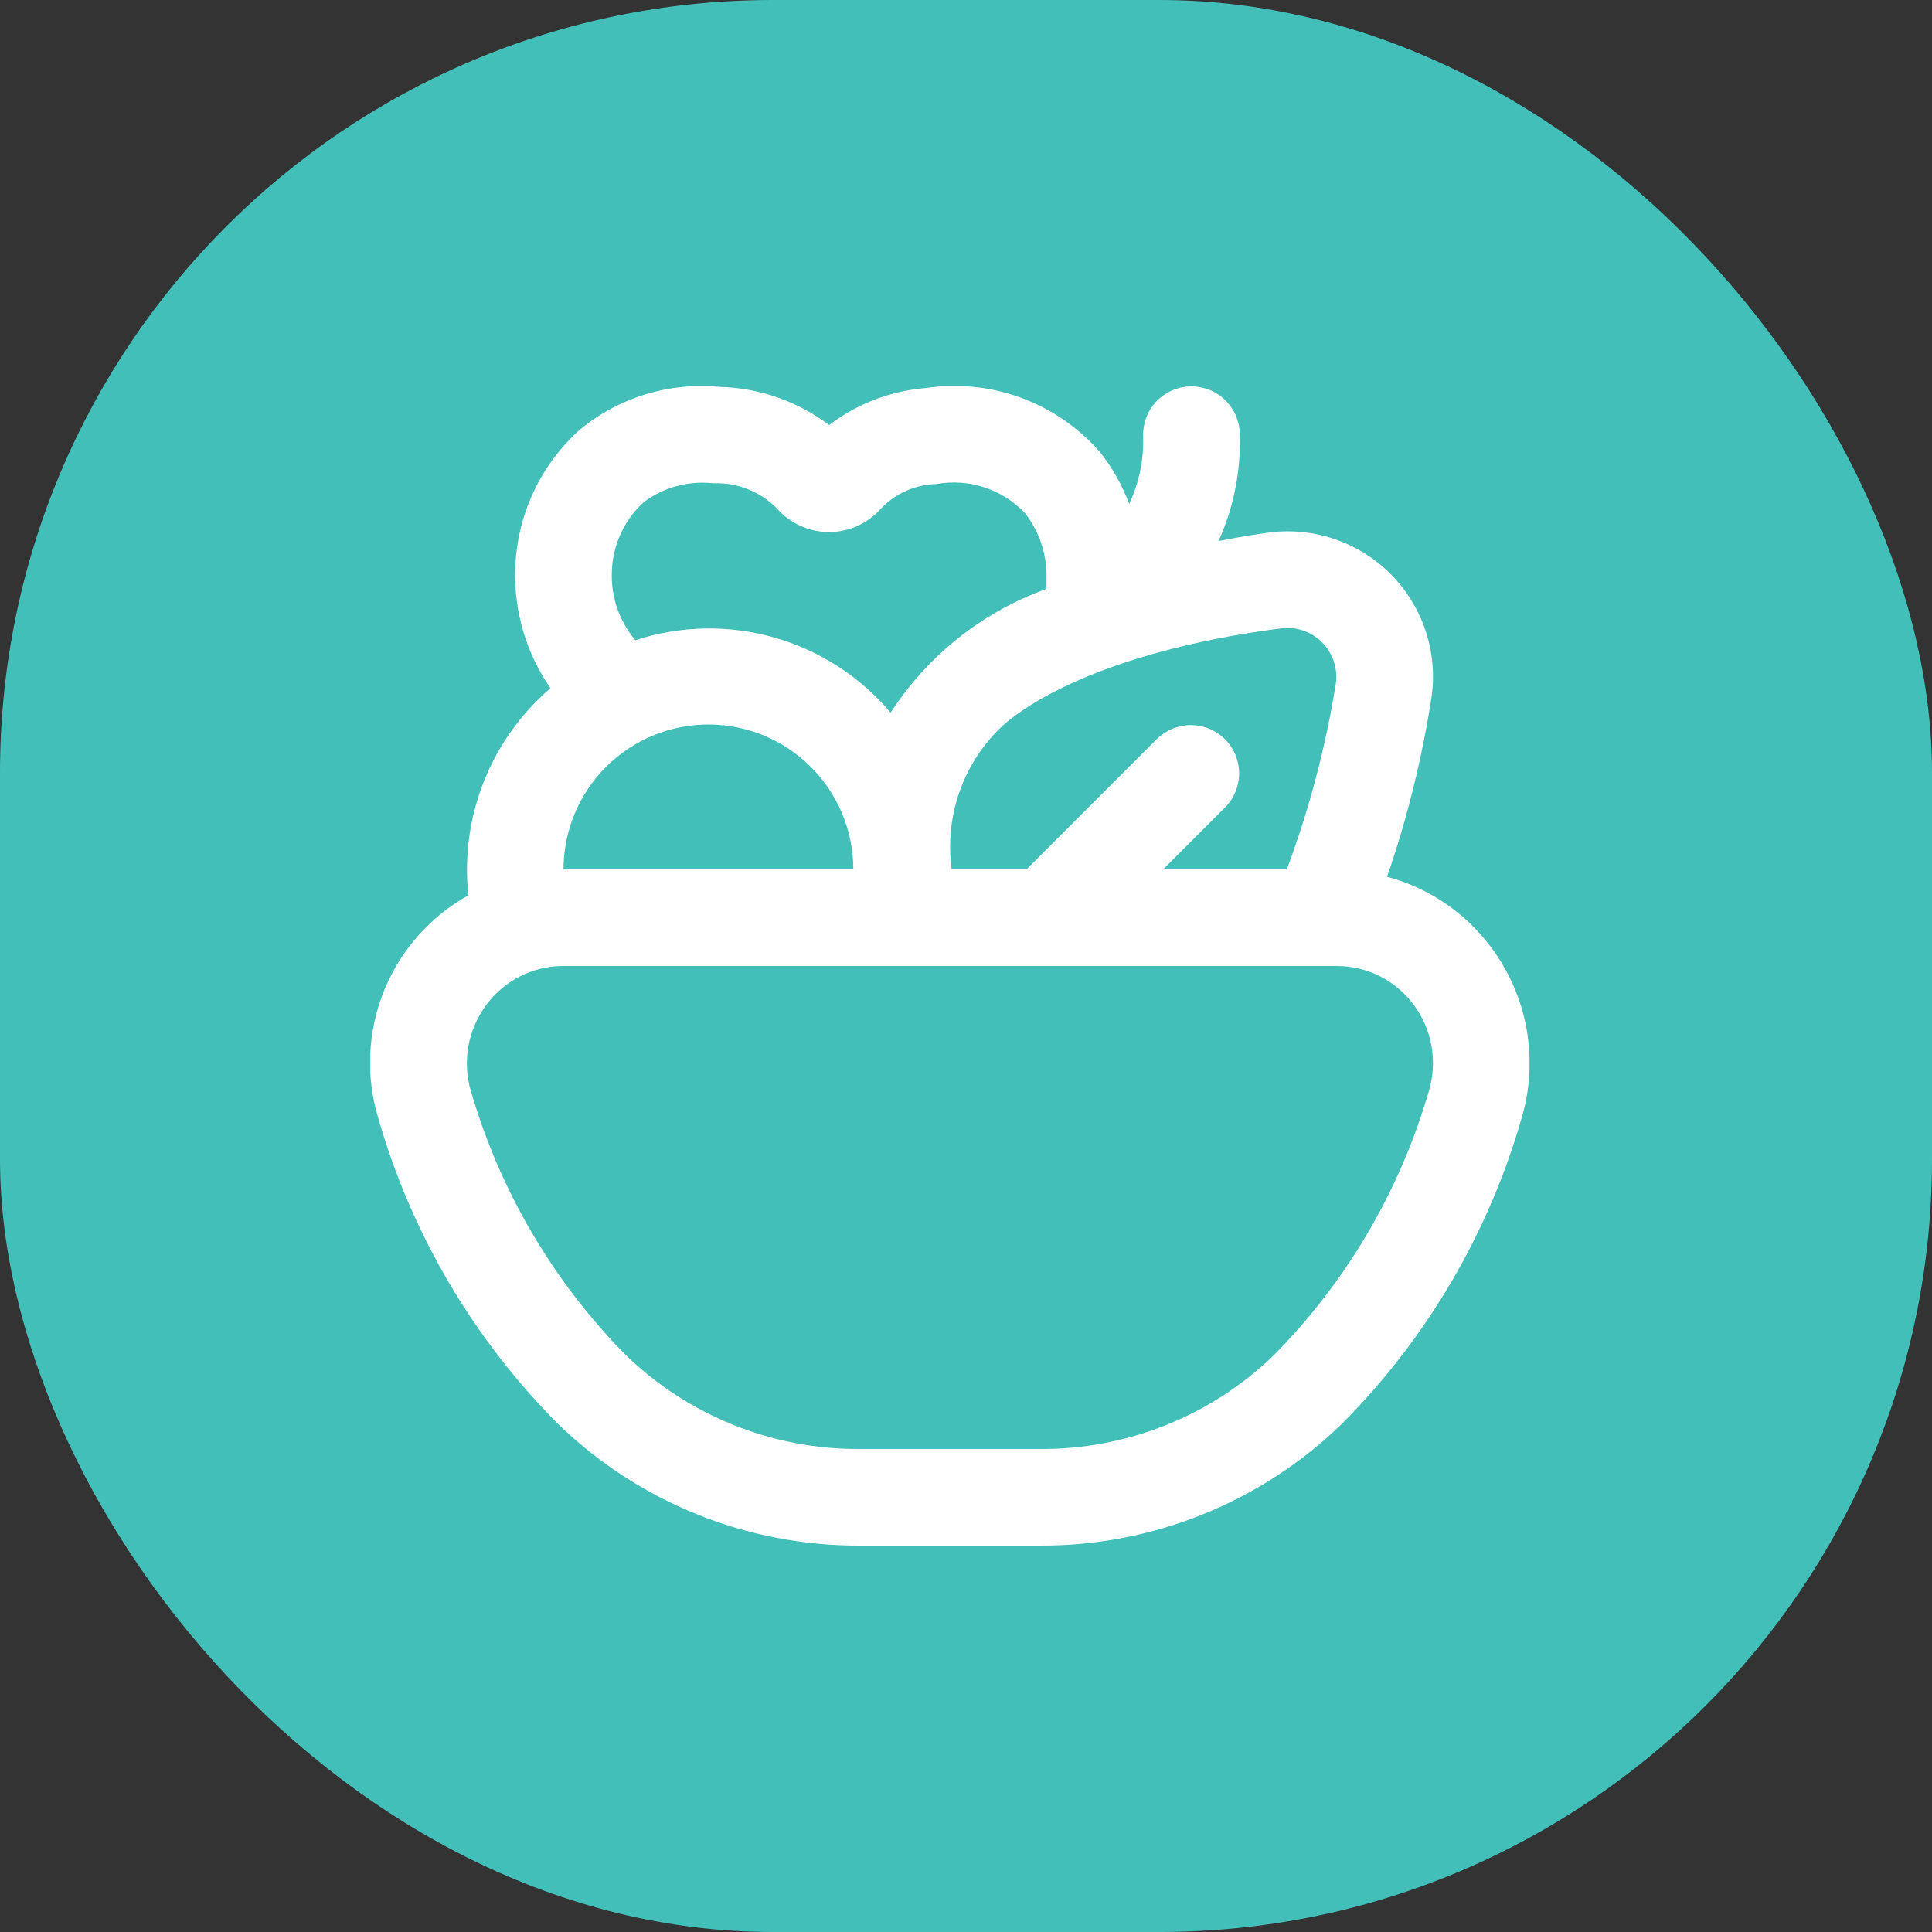
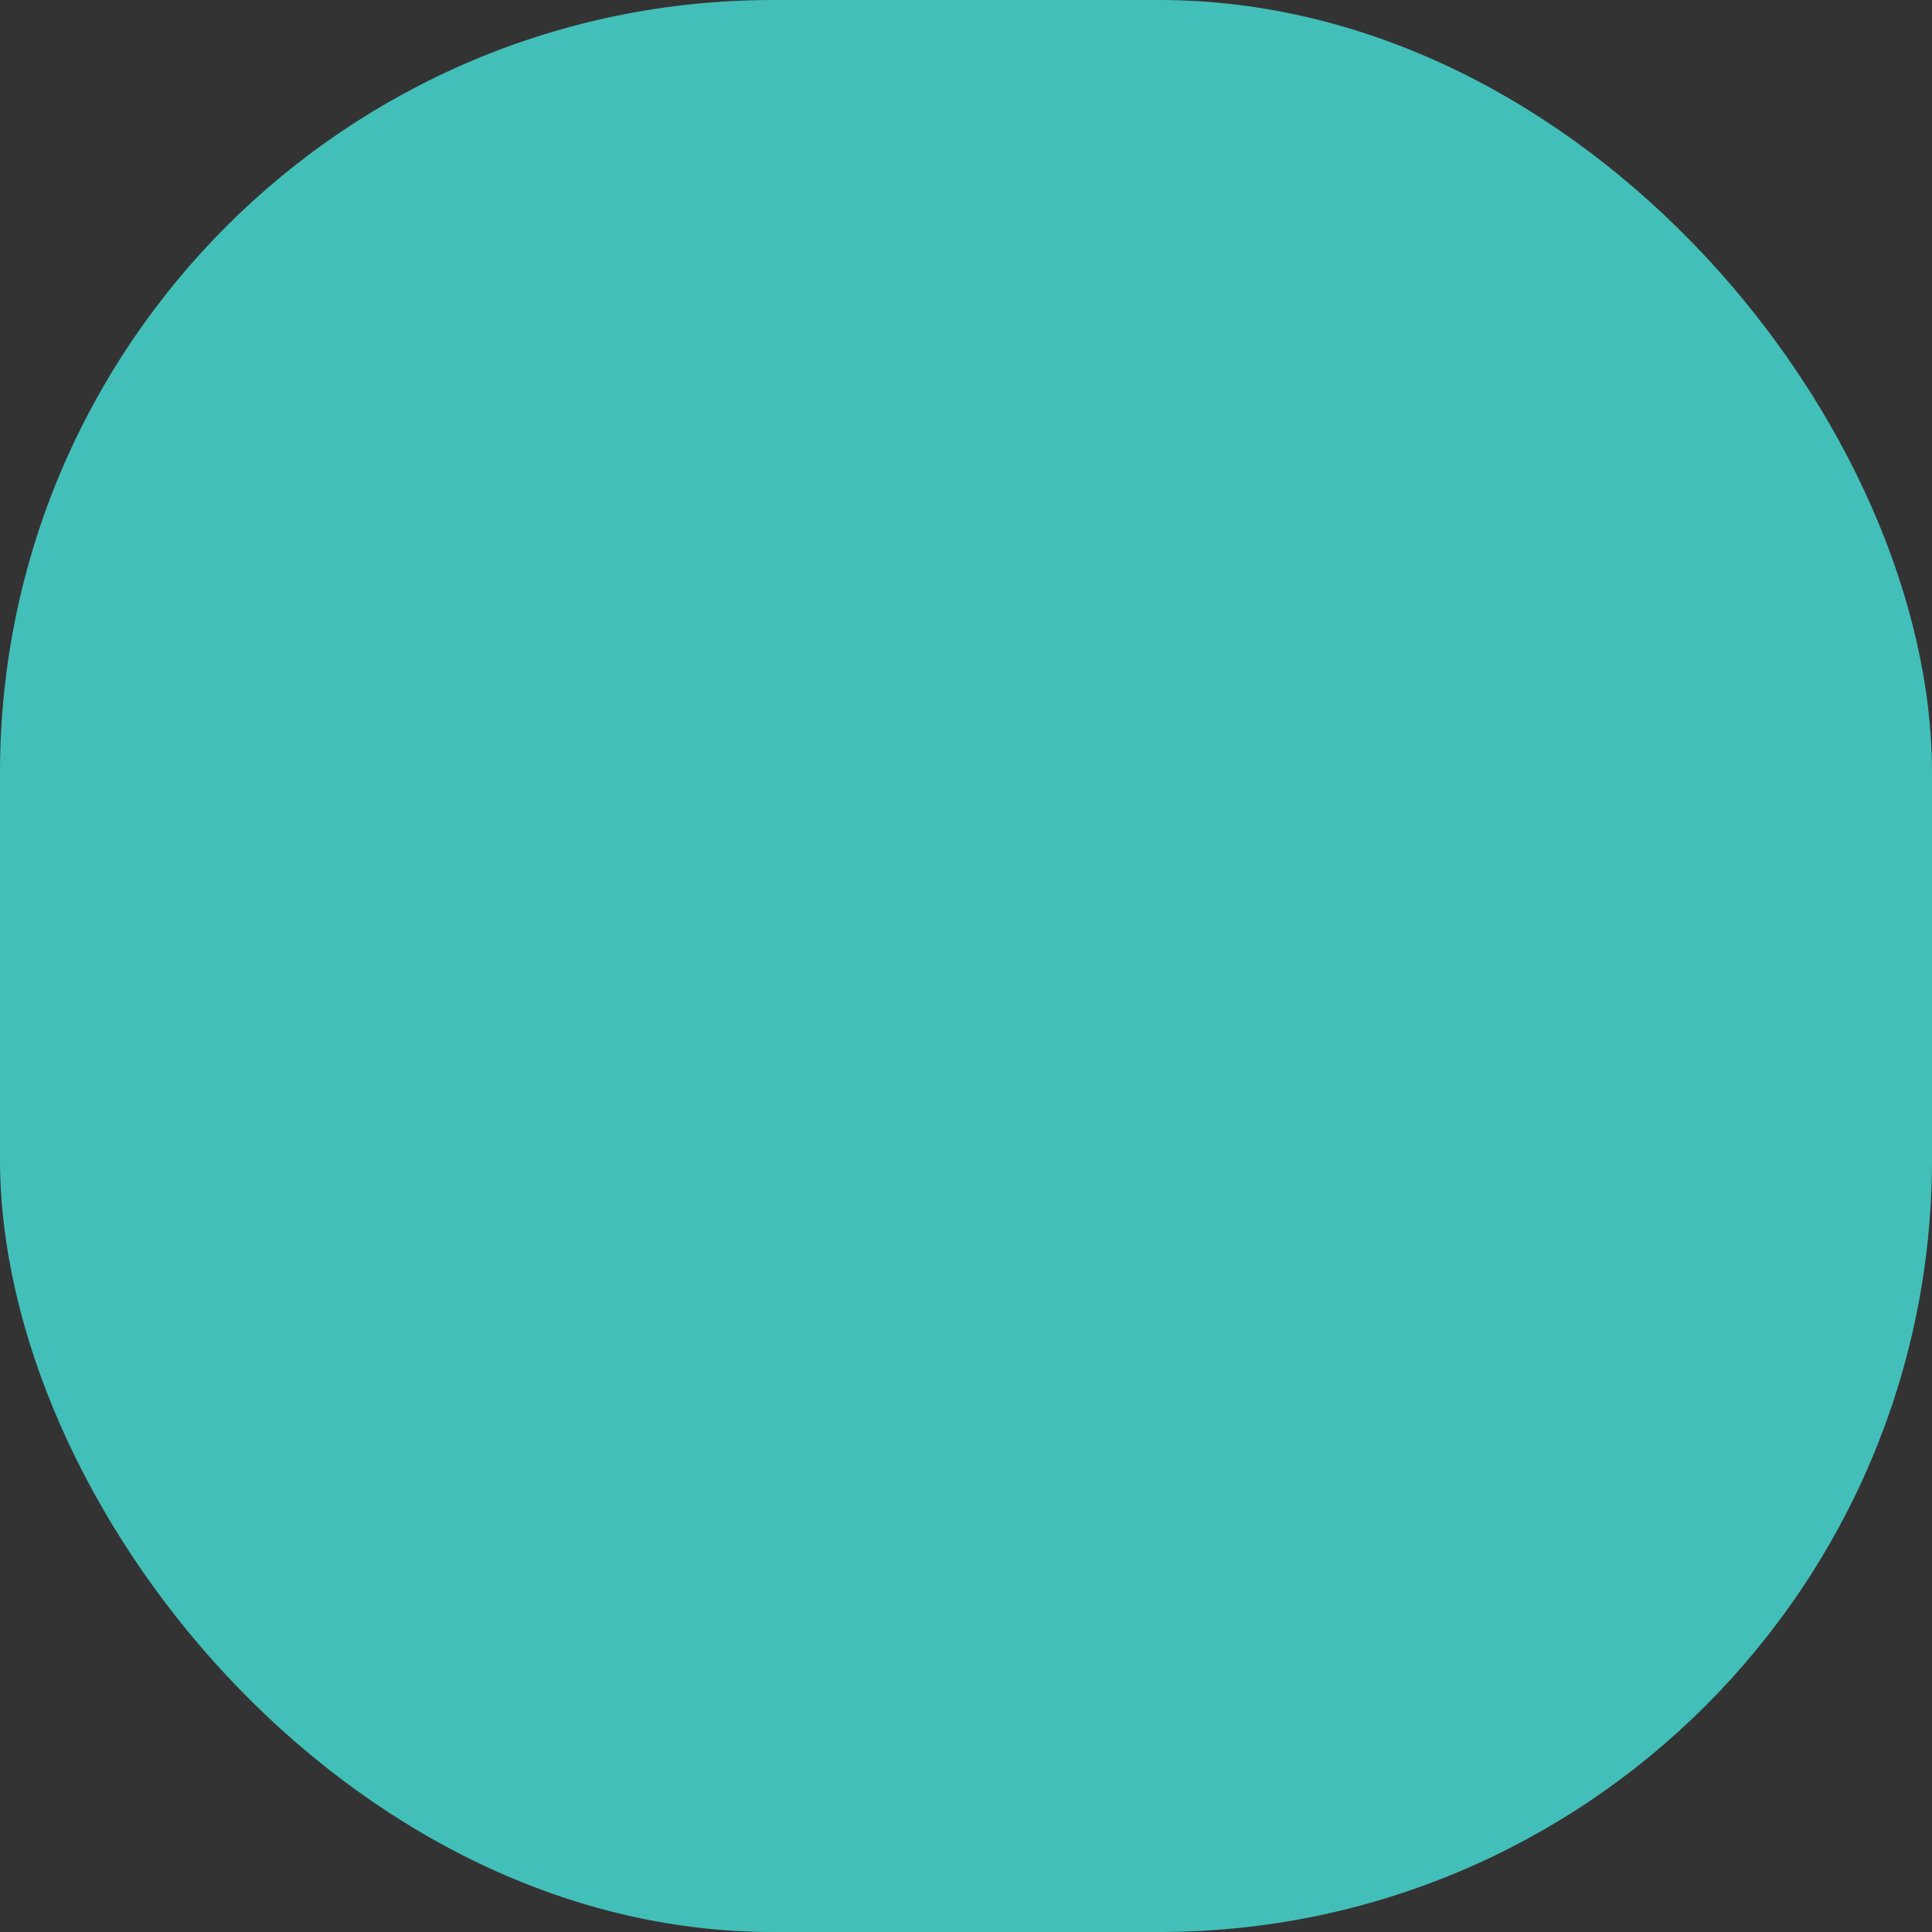
<svg xmlns="http://www.w3.org/2000/svg" width="40" height="40" viewBox="0 0 40 40" fill="none">
  <rect x="0" y="0" width="40" height="40" fill="#333333" stroke="none" />
  <rect width="40" height="40" rx="16" fill="#43BFBA" />
  <g clip-path="url(#clip0_119_508)">
    <path d="M30.861 19.6C30.33 18.89 29.575 18.381 28.718 18.153C29.136 16.939 29.444 15.691 29.64 14.422C29.704 13.961 29.66 13.491 29.512 13.05C29.363 12.609 29.115 12.208 28.785 11.879C28.456 11.55 28.054 11.302 27.613 11.155C27.171 11.008 26.701 10.965 26.24 11.03C26.114 11.047 25.74 11.102 25.229 11.201C25.546 10.501 25.695 9.736 25.667 8.968C25.663 8.837 25.633 8.707 25.579 8.588C25.525 8.468 25.447 8.36 25.352 8.27C25.256 8.18 25.143 8.11 25.02 8.064C24.897 8.018 24.766 7.996 24.635 8C24.504 8.004 24.375 8.034 24.255 8.088C24.135 8.143 24.027 8.22 23.937 8.316C23.848 8.411 23.777 8.524 23.731 8.647C23.685 8.77 23.663 8.901 23.667 9.032C23.684 9.515 23.585 9.995 23.378 10.432C23.233 10.042 23.027 9.677 22.767 9.352C22.325 8.849 21.764 8.465 21.135 8.234C20.506 8.004 19.829 7.935 19.167 8.034C18.441 8.092 17.747 8.358 17.167 8.8C16.512 8.307 15.72 8.031 14.9 8.01C13.86 7.909 12.823 8.225 12.015 8.887C11.605 9.252 11.274 9.697 11.042 10.195C10.81 10.693 10.683 11.233 10.667 11.782C10.64 12.661 10.896 13.526 11.397 14.248C10.787 14.771 10.313 15.435 10.017 16.182C9.721 16.929 9.611 17.737 9.697 18.536C8.906 18.977 8.29 19.675 7.95 20.514C7.611 21.353 7.569 22.284 7.831 23.15C8.516 25.534 9.791 27.706 11.538 29.466C13.214 31.1 15.465 32.01 17.806 32H21.528C23.869 32.011 26.12 31.1 27.795 29.466C29.543 27.706 30.818 25.534 31.503 23.15C31.682 22.549 31.716 21.915 31.605 21.299C31.494 20.682 31.239 20.1 30.861 19.6ZM26.518 13.01C26.673 12.989 26.83 13.004 26.978 13.054C27.126 13.104 27.261 13.188 27.371 13.299C27.481 13.409 27.564 13.544 27.614 13.692C27.664 13.84 27.678 13.997 27.657 14.152C27.447 15.465 27.107 16.754 26.642 18H24.081L25.374 16.707C25.556 16.518 25.657 16.266 25.655 16.004C25.652 15.741 25.547 15.491 25.362 15.305C25.177 15.12 24.926 15.015 24.663 15.012C24.401 15.01 24.149 15.111 23.96 15.293L21.253 18H19.704C19.631 17.474 19.681 16.938 19.851 16.435C20.02 15.932 20.304 15.475 20.68 15.1C21.107 14.669 22.744 13.5 26.518 13.01ZM12.667 11.849C12.673 11.574 12.735 11.303 12.85 11.052C12.964 10.802 13.128 10.577 13.332 10.392C13.745 10.087 14.257 9.949 14.767 10.006C15.013 9.996 15.259 10.038 15.488 10.13C15.717 10.221 15.924 10.36 16.095 10.537C16.23 10.688 16.395 10.808 16.58 10.891C16.765 10.973 16.965 11.016 17.167 11.016C17.369 11.015 17.568 10.972 17.752 10.889C17.936 10.806 18.101 10.685 18.235 10.534C18.384 10.376 18.563 10.25 18.762 10.162C18.96 10.073 19.174 10.026 19.391 10.021C19.722 9.962 20.062 9.986 20.381 10.091C20.7 10.195 20.988 10.378 21.219 10.621C21.523 11.01 21.681 11.492 21.667 11.985C21.667 12.05 21.667 12.192 21.667 12.192C20.34 12.67 19.206 13.57 18.439 14.755C17.808 14.008 16.968 13.465 16.026 13.198C15.085 12.931 14.085 12.951 13.155 13.255C12.823 12.863 12.649 12.362 12.667 11.849ZM11.667 18C11.667 17.204 11.983 16.441 12.546 15.879C13.108 15.316 13.871 15 14.667 15C15.463 15 16.226 15.316 16.788 15.879C17.351 16.441 17.667 17.204 17.667 18H11.667ZM29.583 22.589C28.986 24.646 27.886 26.523 26.383 28.049C25.084 29.311 23.34 30.012 21.528 30H17.806C15.994 30.012 14.25 29.311 12.949 28.049C11.446 26.523 10.347 24.646 9.749 22.589C9.659 22.286 9.642 21.967 9.698 21.656C9.755 21.345 9.883 21.052 10.073 20.8C10.258 20.551 10.498 20.349 10.775 20.21C11.052 20.071 11.357 19.999 11.667 20H27.667C27.978 19.998 28.285 20.07 28.563 20.209C28.841 20.348 29.082 20.55 29.267 20.8C29.456 21.053 29.583 21.346 29.638 21.657C29.693 21.968 29.674 22.287 29.583 22.589Z" fill="white" />
  </g>
  <defs>
    <clipPath id="clip0_119_508">
-       <rect width="24" height="24" fill="white" transform="translate(7.667 8)" />
-     </clipPath>
+       </clipPath>
  </defs>
</svg>